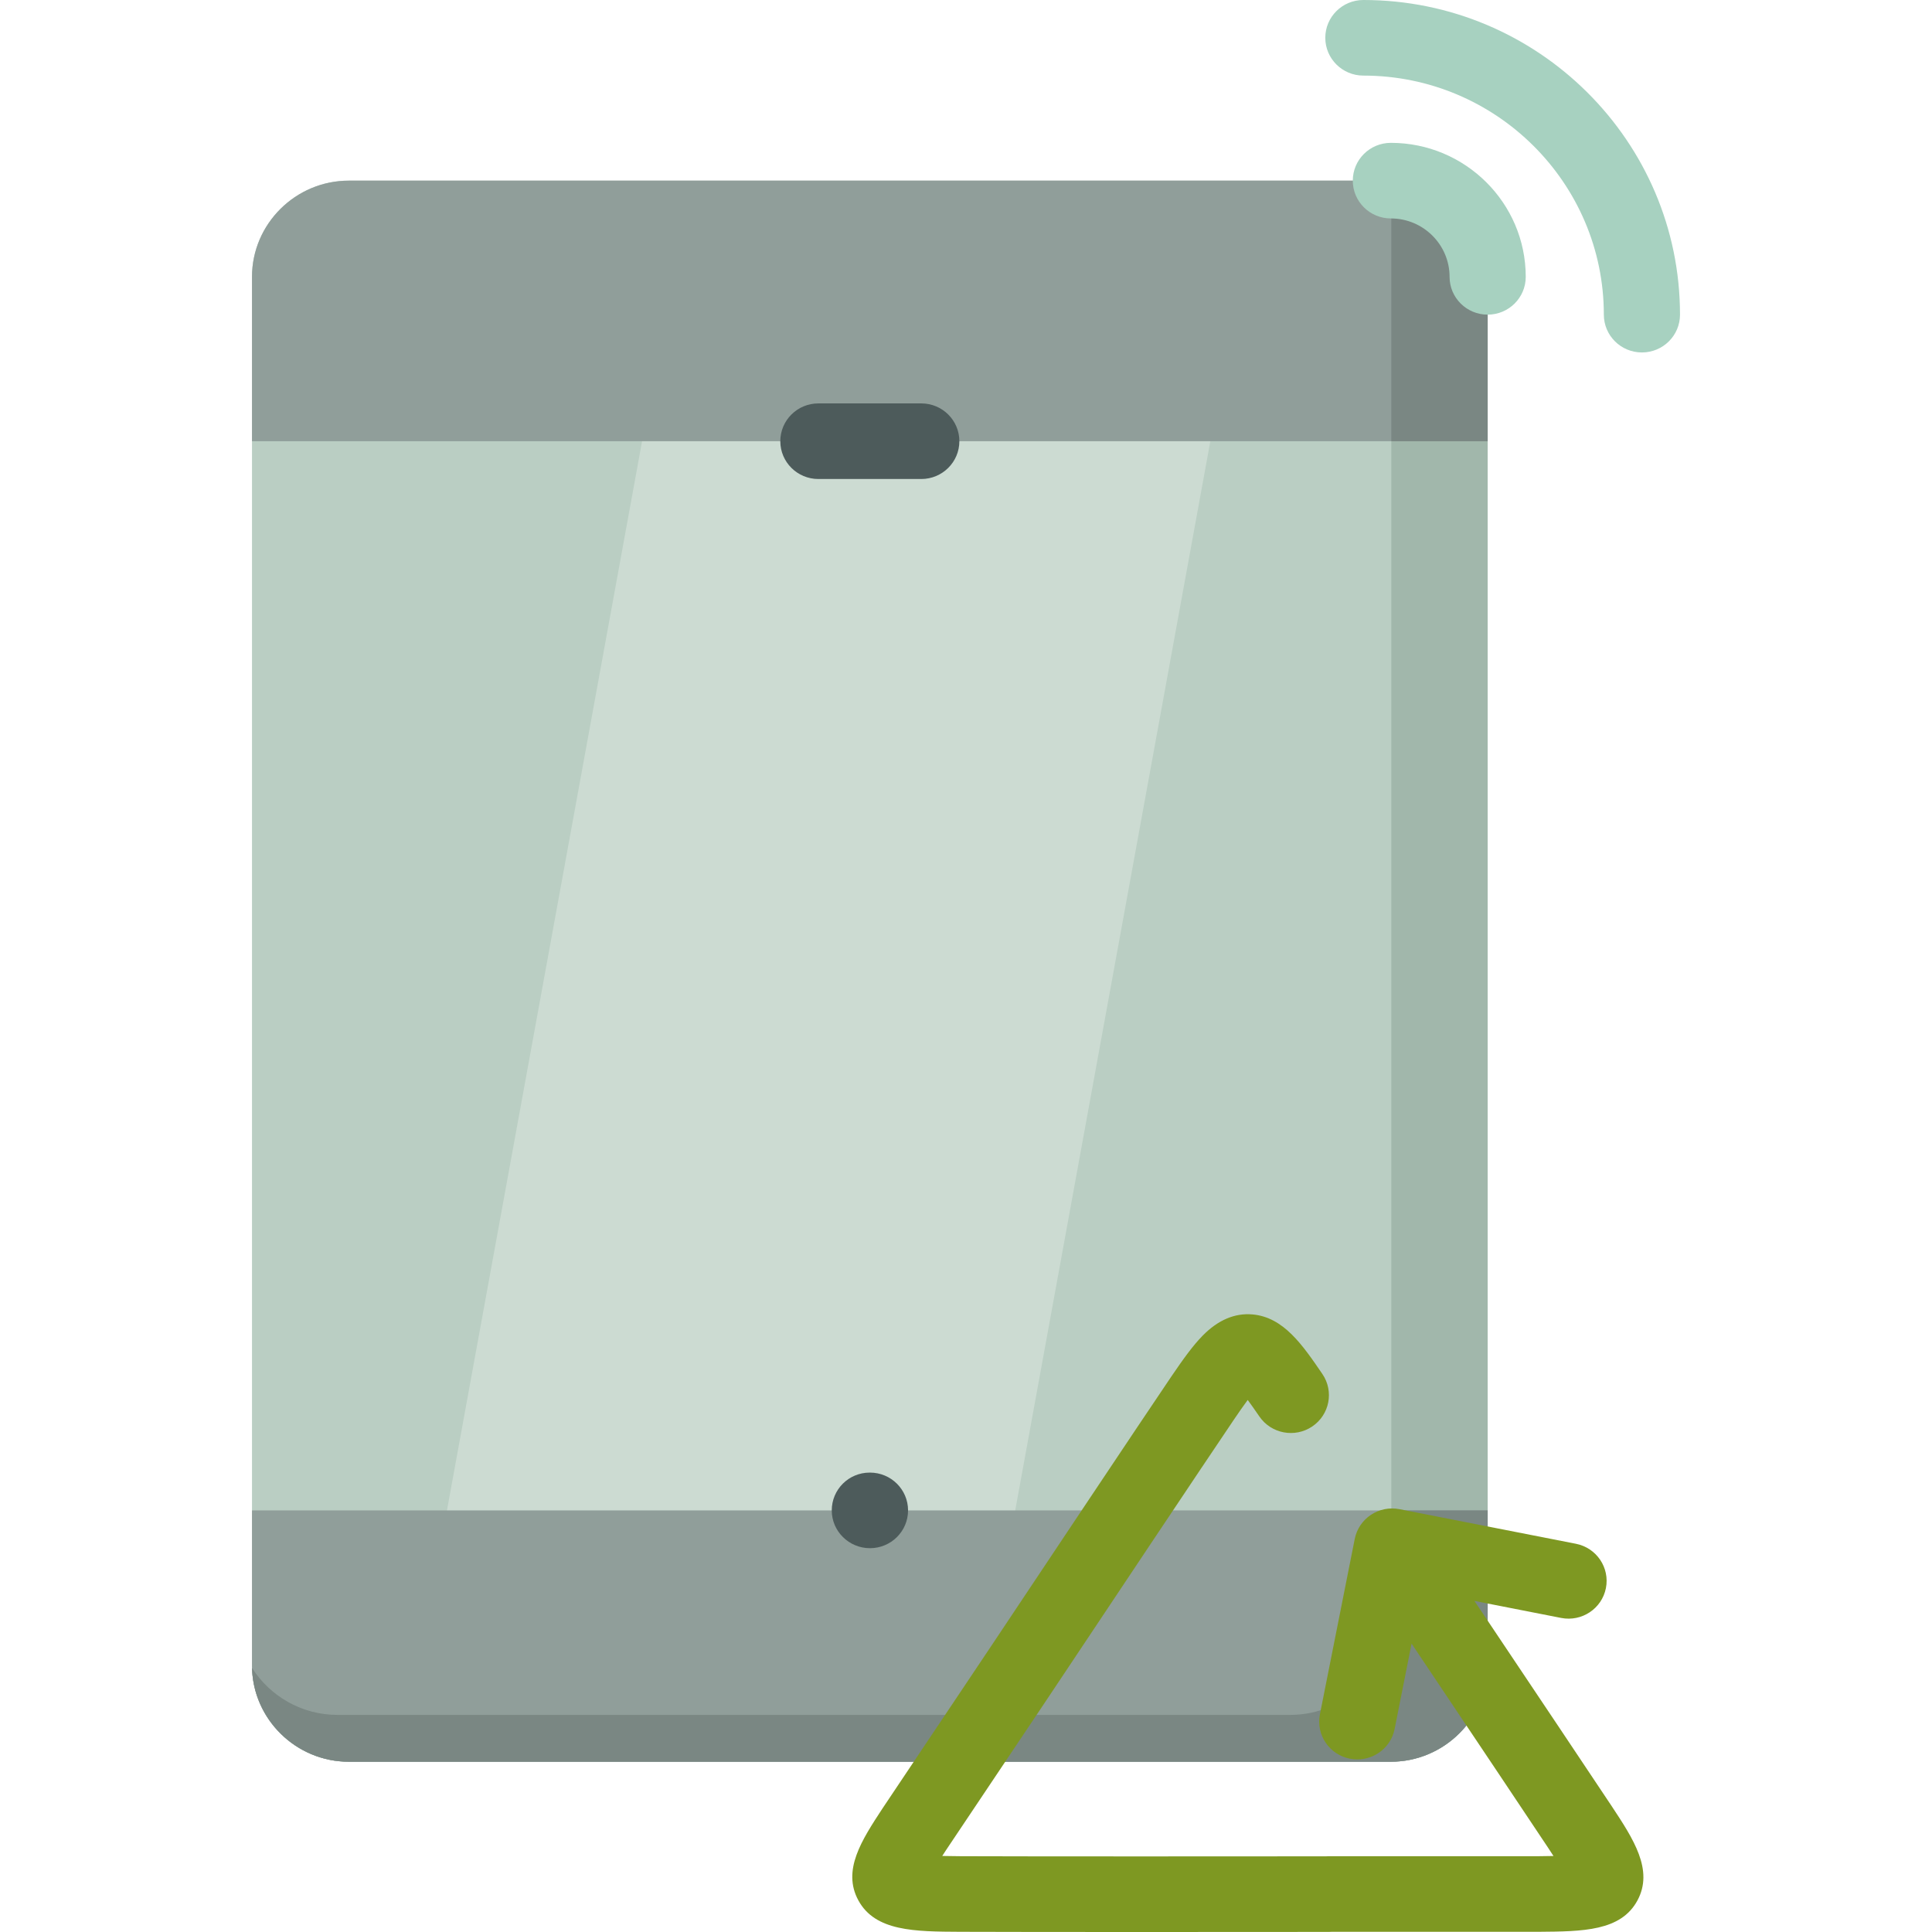
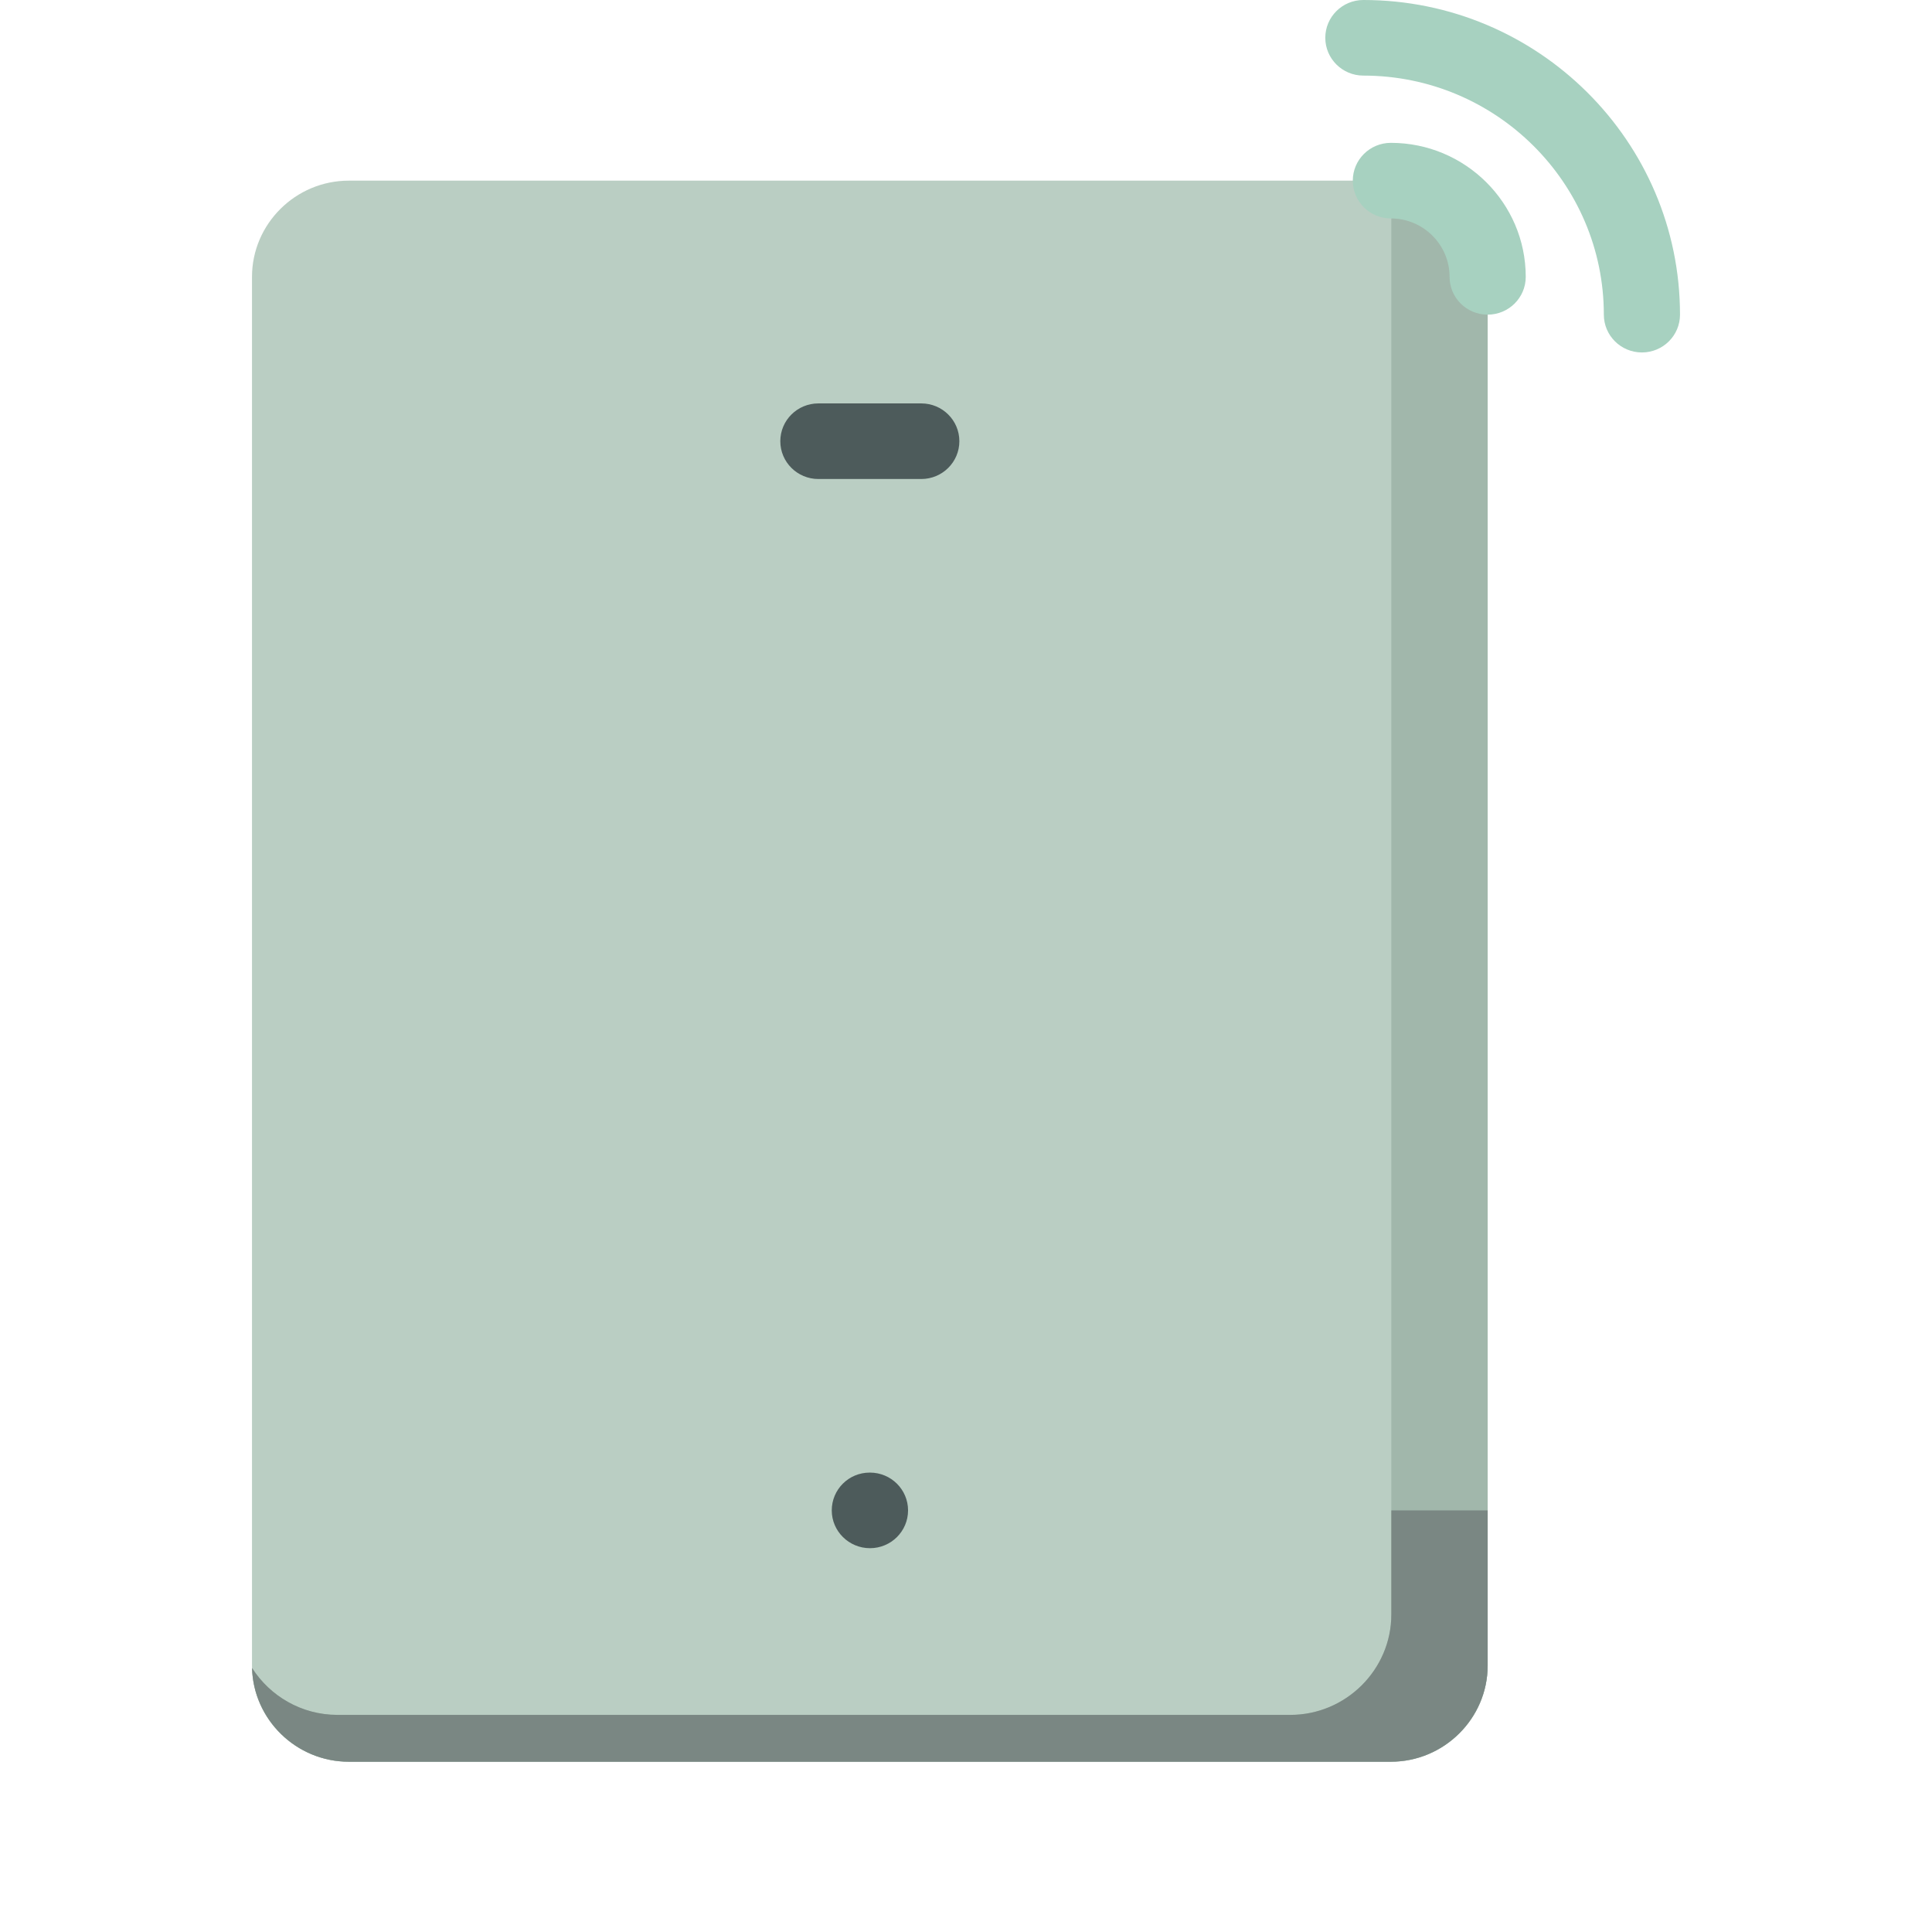
<svg xmlns="http://www.w3.org/2000/svg" height="800px" width="800px" version="1.1" id="Layer_1" viewBox="0 0 511.999 511.999" xml:space="preserve">
  <path style="fill:#BACEC3;" d="M394.245,73.368v368.007c0,14.017-11.547,25.496-25.655,25.496H92.437  c-14.108,0-25.655-11.48-25.655-25.496V73.368c0-14.021,11.547-25.495,25.655-25.495h162.16h113.992  C382.698,47.874,394.245,59.347,394.245,73.368z" />
  <path style="fill:#A1B7AB;" d="M368.716,47.876v379.982c0,14.626-12.049,26.605-26.771,26.605H89.414  c-9.486,0-17.857-4.979-22.615-12.429c0.356,13.714,11.753,24.838,25.638,24.838h276.153c14.108,0,25.655-11.481,25.655-25.496  V73.368C394.245,59.39,382.766,47.945,368.716,47.876z" />
-   <path style="fill:#CCDBD2;" d="M267.014,411.4H116.418l55.768-305.605h150.596L267.014,411.4z" />
-   <path style="fill:#909E9A;" d="M394.245,73.368v43.557H66.782V73.368c0-14.021,11.547-25.494,25.655-25.494h162.16h113.992  C382.698,47.874,394.245,59.347,394.245,73.368z M66.782,441.375c0,14.017,11.547,25.496,25.655,25.496h276.153  c14.108,0,25.655-11.481,25.655-25.496v-41.106H66.782V441.375z" />
  <g>
    <path style="fill:#7A8783;" d="M368.716,427.858c0,14.626-12.049,26.605-26.771,26.605H89.414c-9.486,0-17.857-4.979-22.615-12.429   c0.356,13.714,11.753,24.838,25.638,24.838h276.153c14.108,0,25.655-11.481,25.655-25.496v-41.106h-25.529v27.589H368.716z" />
-     <path style="fill:#7A8783;" d="M368.716,47.878v69.049h25.529V73.368C394.245,59.389,382.766,47.945,368.716,47.878z" />
  </g>
  <path style="fill:#4D5B5B;" d="M240.644,400.269c0,5.533-4.518,10.017-10.092,10.017s-10.128-4.484-10.128-10.017  c0-5.533,4.482-10.017,10.056-10.017h0.071C236.126,390.252,240.644,394.736,240.644,400.269z M244.149,106.908H216.88  c-5.573,0-10.092,4.484-10.092,10.017c0,5.533,4.518,10.017,10.092,10.017h27.268c5.574,0,10.092-4.484,10.092-10.017  C254.241,111.392,249.723,106.908,244.149,106.908z" />
  <path style="fill:#A7D1C0;" d="M404.336,73.368c0,5.533-4.518,10.017-10.092,10.017c-5.574,0-10.092-4.484-10.092-10.017  c0-8.534-6.979-15.478-15.558-15.478c-5.574,0-10.092-4.484-10.092-10.017s4.518-10.017,10.092-10.017  C388.302,37.856,404.336,53.787,404.336,73.368z M361.307,0c-5.574,0-10.092,4.484-10.092,10.017s4.518,10.017,10.092,10.017  c35.139,0,63.726,28.42,63.726,63.353c0,5.533,4.518,10.017,10.092,10.017s10.092-4.484,10.092-10.017  C445.217,37.407,407.575,0,361.307,0z" />
-   <path style="fill:#7E9822;" d="M433.939,503.635c-4.39,8.143-14.473,8.221-26.149,8.31h-54.867c-0.248,0.019-0.5,0.028-0.752,0.029  c-8.504,0.012-28.099,0.025-47.843,0.025c-20.572,0-41.307-0.013-49.833-0.053c-12.102-0.058-22.555-0.108-27.026-8.338  c-4.332-7.974,0.879-15.928,6.398-24.347l28.995-43.323c11.878-17.822,39.696-59.559,47.504-71.076  c3.28-4.828,5.821-8.337,8.372-10.925c4.063-4.129,8.499-6.01,13.175-5.602c8.239,0.728,13.235,8.042,18.526,15.784  c3.128,4.579,1.924,10.809-2.688,13.914c-4.614,3.105-10.888,1.911-14.017-2.668c-1.183-1.731-2.209-3.187-3.078-4.362  c-1.144,1.538-2.387,3.339-3.551,5.053c-7.759,11.444-35.545,53.134-47.411,70.938l-2.928,4.393l-26.036,38.883  c-0.361,0.55-0.701,1.075-1.022,1.575c1.437,0.037,3.065,0.059,4.884,0.068c16.433,0.079,78.404,0.056,96.781,0.03  c0.258-0.02,0.52-0.03,0.782-0.03h55.556c0.84-0.007,2.327-0.018,3.974-0.058c-0.444-0.691-0.928-1.432-1.45-2.223  c-2.955-4.472-19.161-28.69-36.153-54.057l-4.49,22.608c-0.948,4.774-5.168,8.082-9.89,8.082c-0.647,0.001-1.303-0.062-1.962-0.19  c-5.468-1.07-9.028-6.338-7.949-11.766l9.228-46.473c0.518-2.607,2.058-4.903,4.282-6.383c2.224-1.48,4.95-2.023,7.575-1.506  l46.758,9.169c5.467,1.073,9.025,6.342,7.944,11.769c-1.08,5.427-6.388,8.961-11.856,7.886l-22.98-4.507  c13.523,20.191,32.944,49.197,36.37,54.382C432.861,487.347,438.289,495.565,433.939,503.635z" />
</svg>